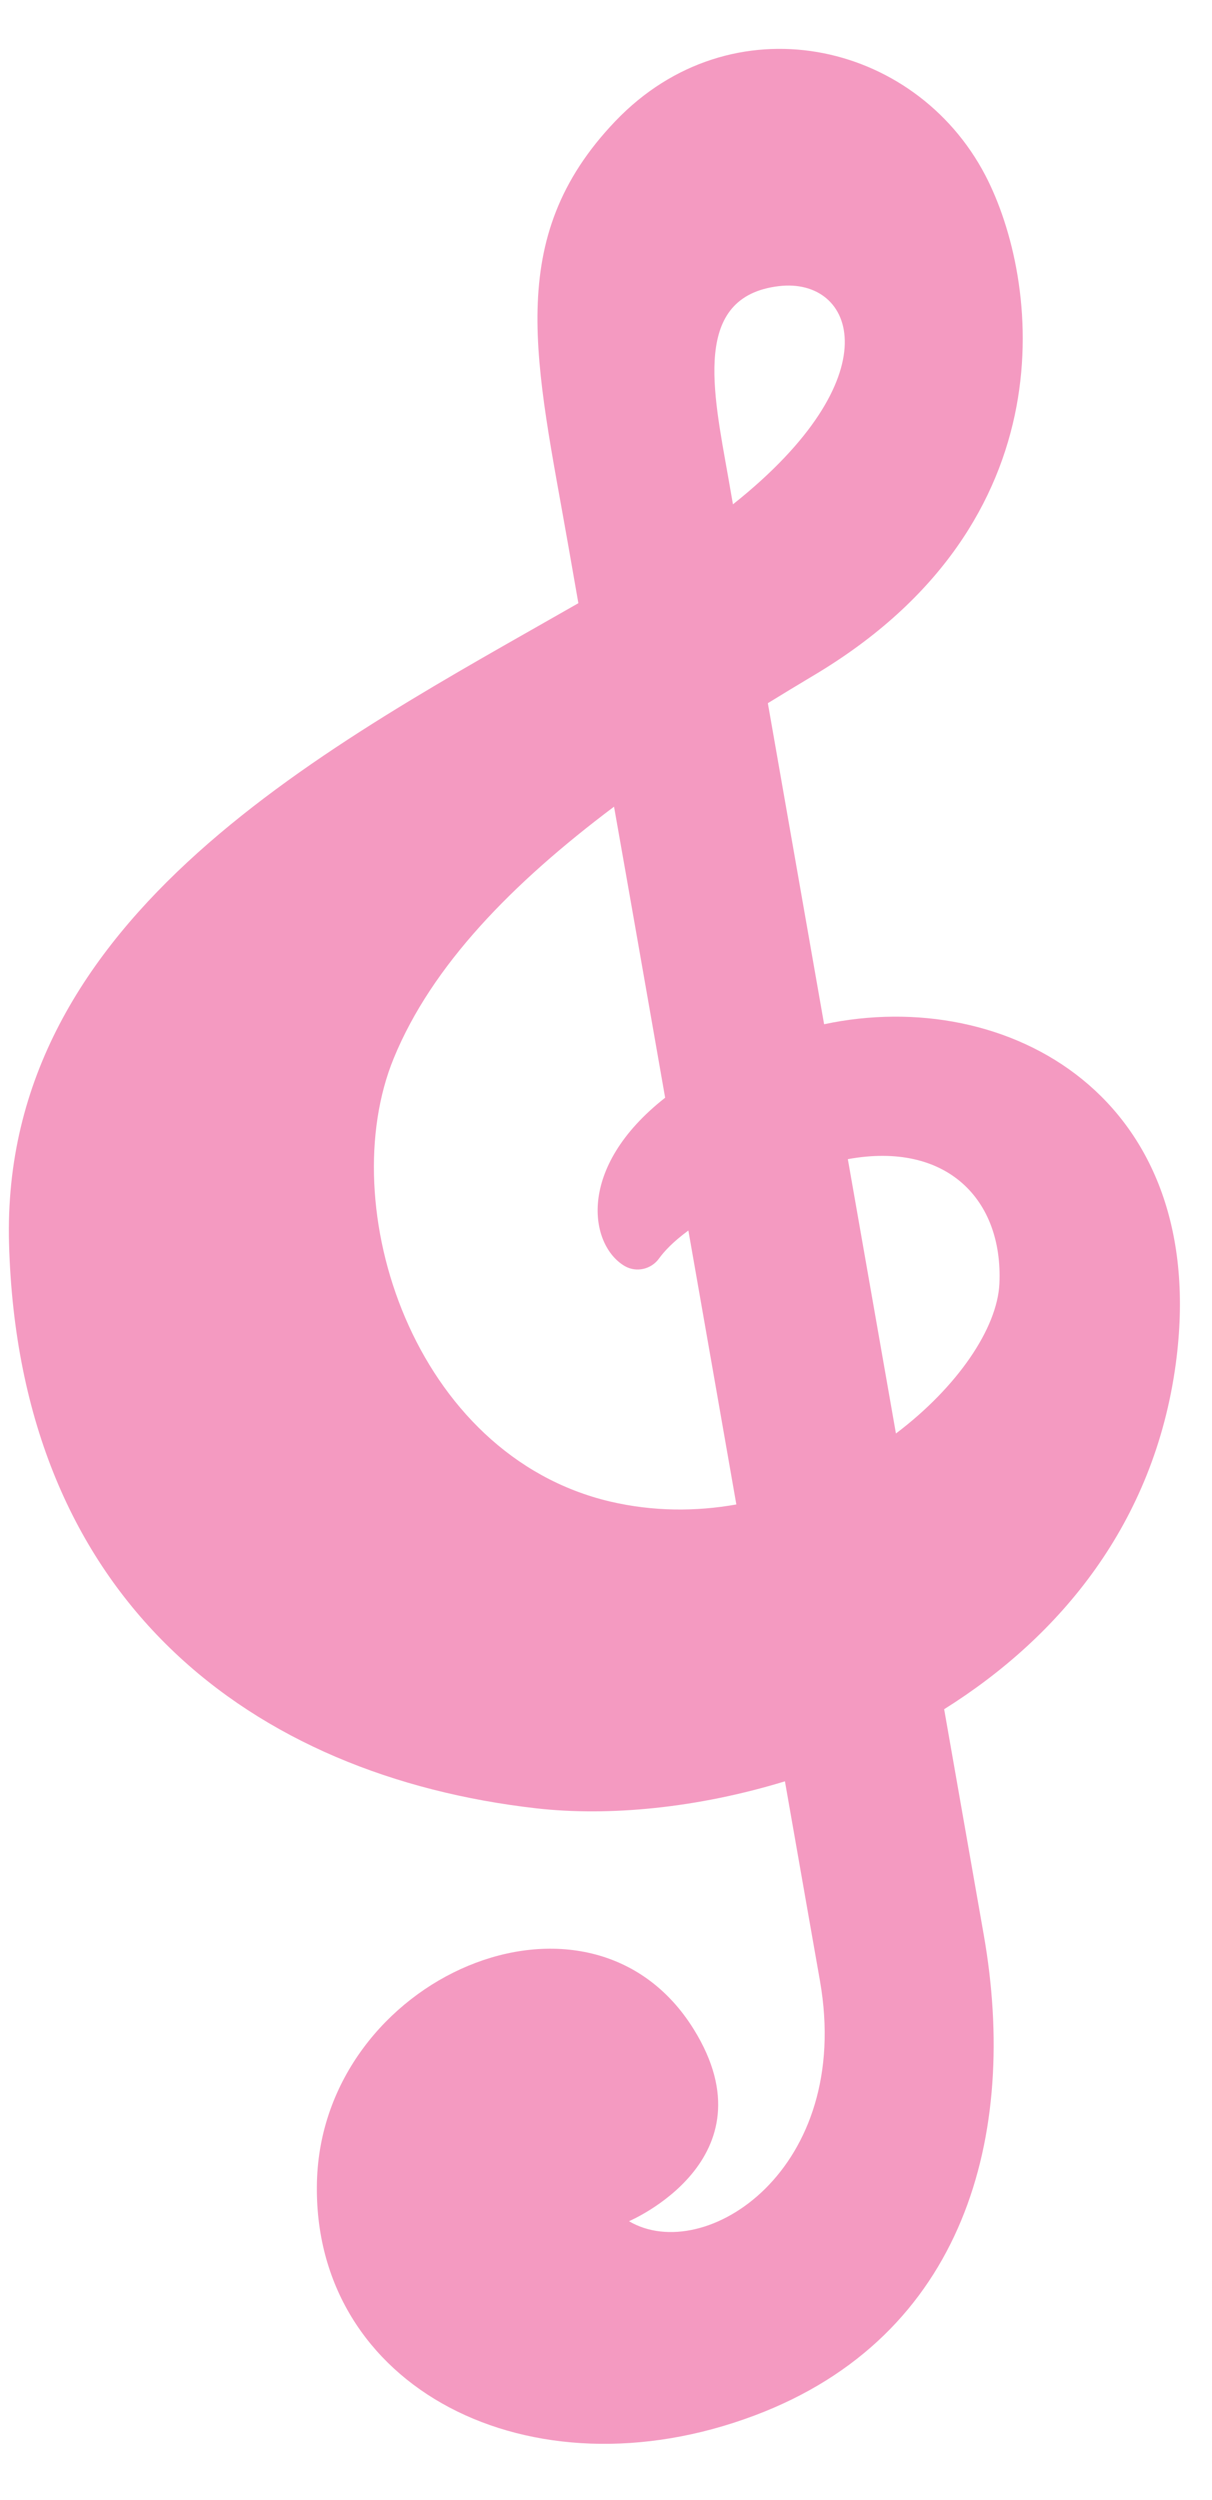
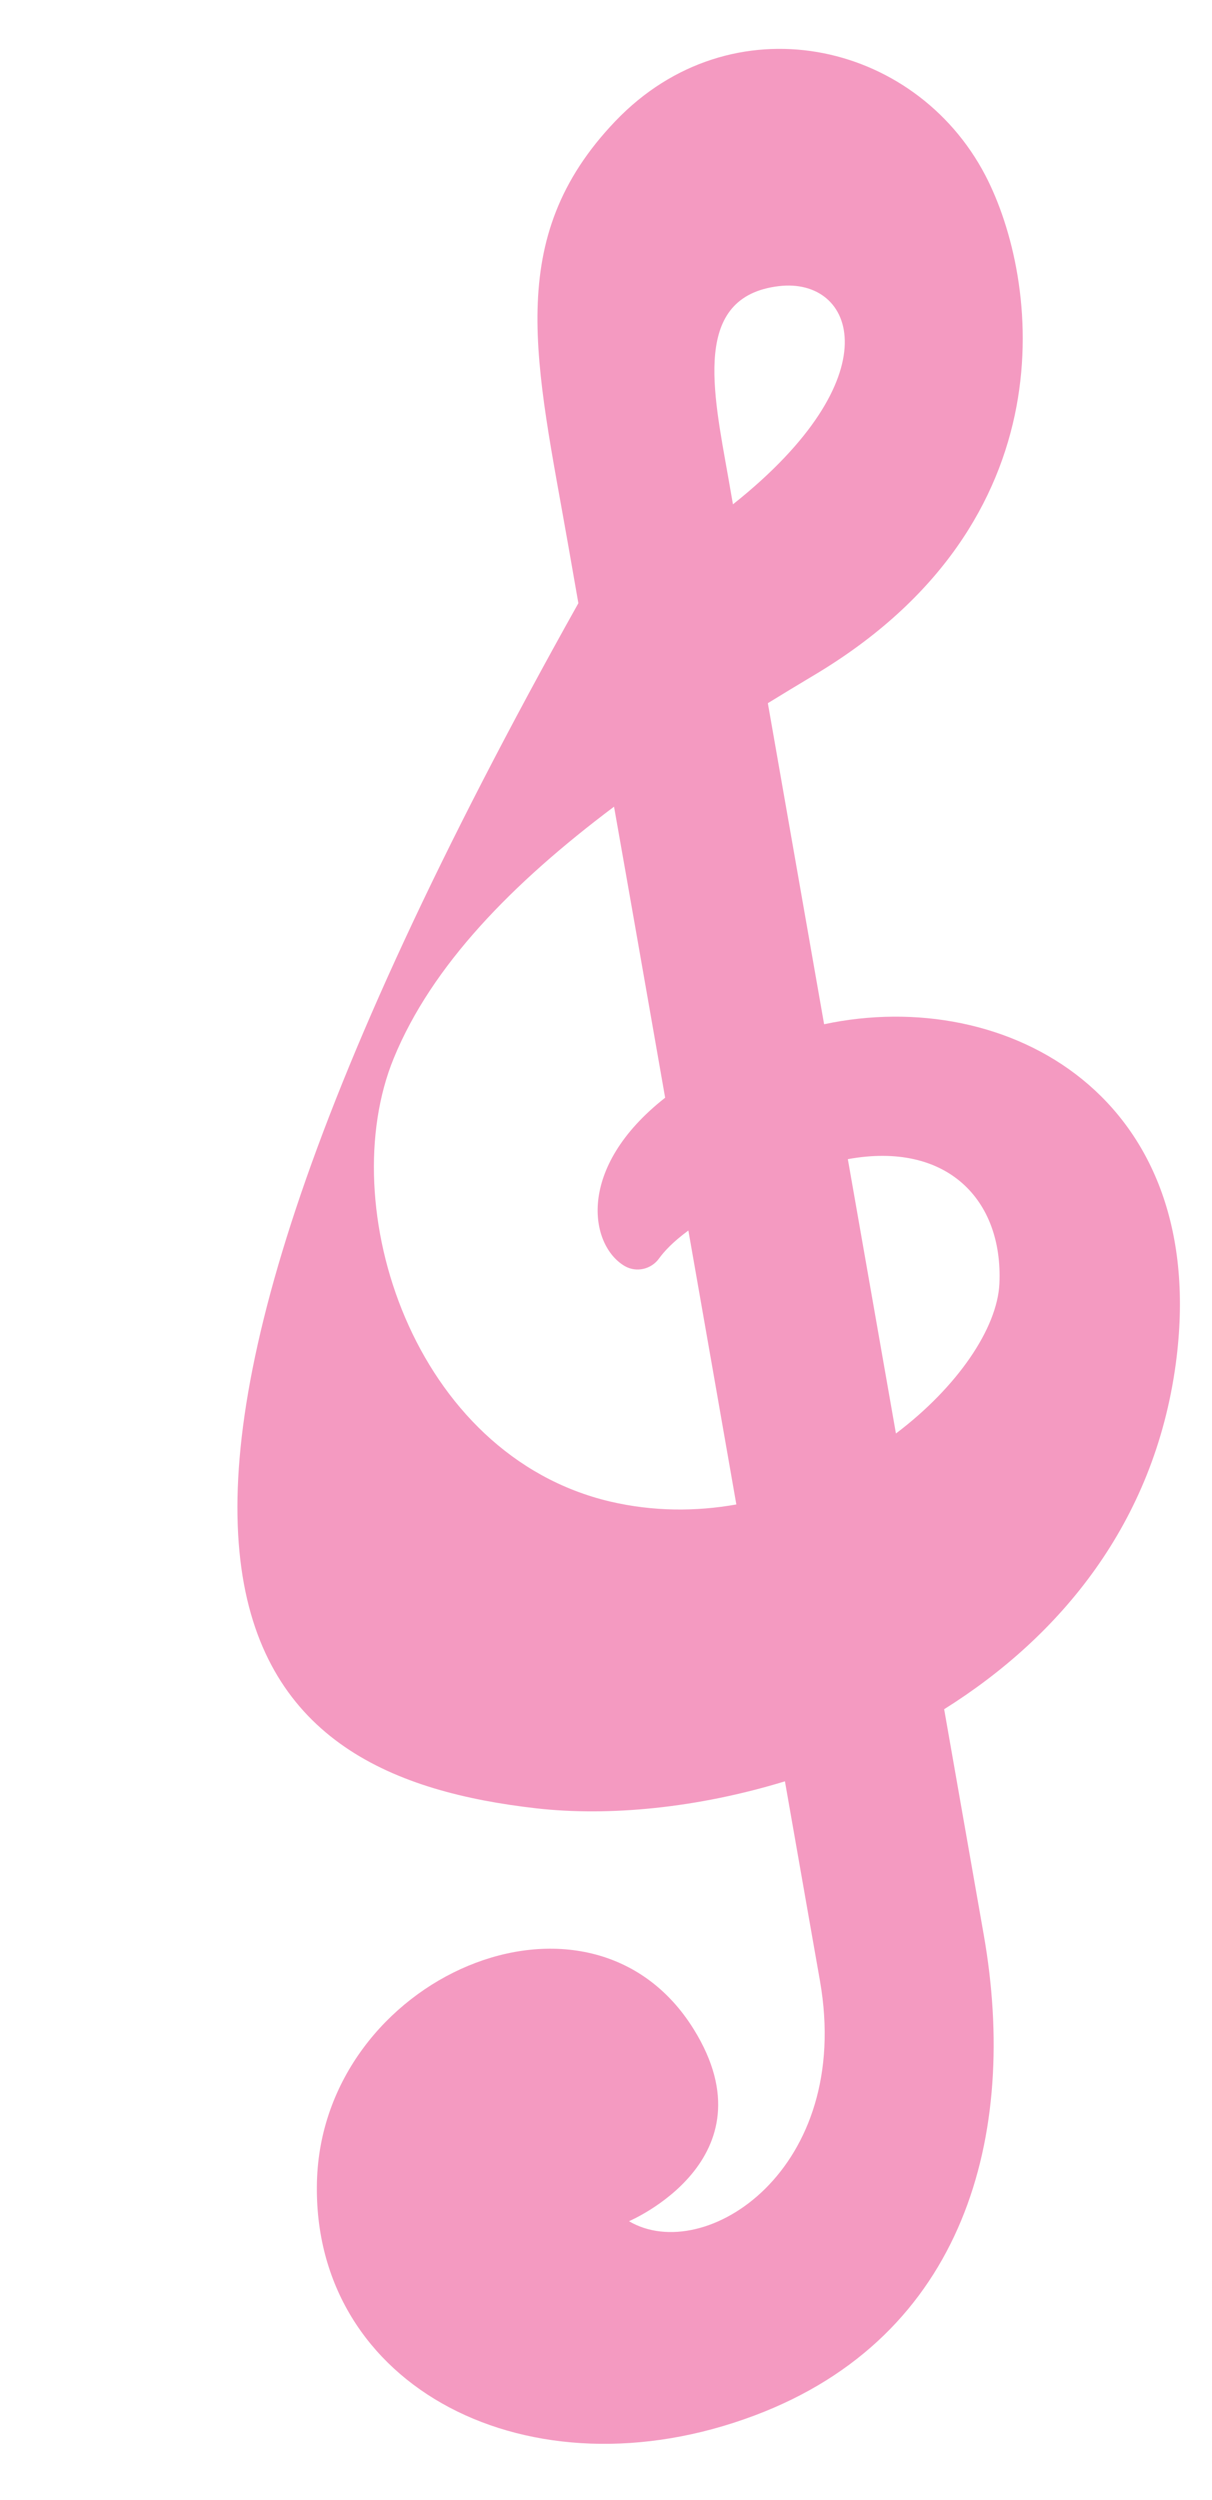
<svg xmlns="http://www.w3.org/2000/svg" height="1990.3" preserveAspectRatio="xMidYMid meet" version="1.0" viewBox="-7.1 -38.9 965.2 1990.3" width="965.2" zoomAndPan="magnify">
  <g id="change1_1">
-     <path d="M649.2,776.5c-16.5-94.2-32.1-182.9-44.8-255.6c12-7.4,24.1-14.7,36.3-22c205.4-122.1,180-315.5,136.9-398.2 C721.3-7.1,575.1-38.9,482.9,57.6c-89.6,93.8-63,191.9-37.3,338.6c1.9,11,4.6,26.3,7.9,45.1C257.1,553.7-7.1,688.5,0.1,951.2 C8,1236.6,194.6,1375,419.9,1400.7c58.1,6.6,128.4-0.2,198.1-21.5c13.7,78.3,23.9,136.1,27.9,158.9 c26.3,150.2-91.6,226.9-152.1,191.3c0,0,115.8-49,51.7-152.6c-82.9-134-296.3-41.8-300.2,121.5c-3.9,163.4,169.3,253.1,348.4,185.8 c167.6-62.9,210.5-223.5,182.7-382.3c-4.1-23.4-15.8-89.9-31.6-180c92.7-58.1,167.2-148.3,184.4-274.6 C958.1,834.2,795,745.4,649.2,776.5z M522.6,835c-71.4,56-60.1,117.7-32.2,134c9.3,5.4,21.2,2.6,27.4-6.1c3.9-5.4,10.8-13,23.3-22.2 c12.9,73.8,26,148,38.2,218.1c-32.1,5.7-66.1,5.7-100.4-2.3c-157.2-37-220.7-235.4-172.4-353c30.3-73.8,94.3-139.3,175.4-200.2 C494.1,672.1,508,751.7,522.6,835z M613.1,188.9c61-7.3,91.3,72.2-36.5,173.7c-1.7-9.9-3-17.1-3.7-21.2 C560.8,272.7,543.8,197.2,613.1,188.9z M788.8,982.9c-1.6,35.6-33.4,82.4-82.4,119.4c-12.4-70.6-25.4-144.9-38.3-218.4 C747,869.5,791.8,916.2,788.8,982.9z" fill="#F49AC1" />
+     <path d="M649.2,776.5c-16.5-94.2-32.1-182.9-44.8-255.6c12-7.4,24.1-14.7,36.3-22c205.4-122.1,180-315.5,136.9-398.2 C721.3-7.1,575.1-38.9,482.9,57.6c-89.6,93.8-63,191.9-37.3,338.6c1.9,11,4.6,26.3,7.9,45.1C8,1236.6,194.6,1375,419.9,1400.7c58.1,6.6,128.4-0.2,198.1-21.5c13.7,78.3,23.9,136.1,27.9,158.9 c26.3,150.2-91.6,226.9-152.1,191.3c0,0,115.8-49,51.7-152.6c-82.9-134-296.3-41.8-300.2,121.5c-3.9,163.4,169.3,253.1,348.4,185.8 c167.6-62.9,210.5-223.5,182.7-382.3c-4.1-23.4-15.8-89.9-31.6-180c92.7-58.1,167.2-148.3,184.4-274.6 C958.1,834.2,795,745.4,649.2,776.5z M522.6,835c-71.4,56-60.1,117.7-32.2,134c9.3,5.4,21.2,2.6,27.4-6.1c3.9-5.4,10.8-13,23.3-22.2 c12.9,73.8,26,148,38.2,218.1c-32.1,5.7-66.1,5.7-100.4-2.3c-157.2-37-220.7-235.4-172.4-353c30.3-73.8,94.3-139.3,175.4-200.2 C494.1,672.1,508,751.7,522.6,835z M613.1,188.9c61-7.3,91.3,72.2-36.5,173.7c-1.7-9.9-3-17.1-3.7-21.2 C560.8,272.7,543.8,197.2,613.1,188.9z M788.8,982.9c-1.6,35.6-33.4,82.4-82.4,119.4c-12.4-70.6-25.4-144.9-38.3-218.4 C747,869.5,791.8,916.2,788.8,982.9z" fill="#F49AC1" />
  </g>
</svg>